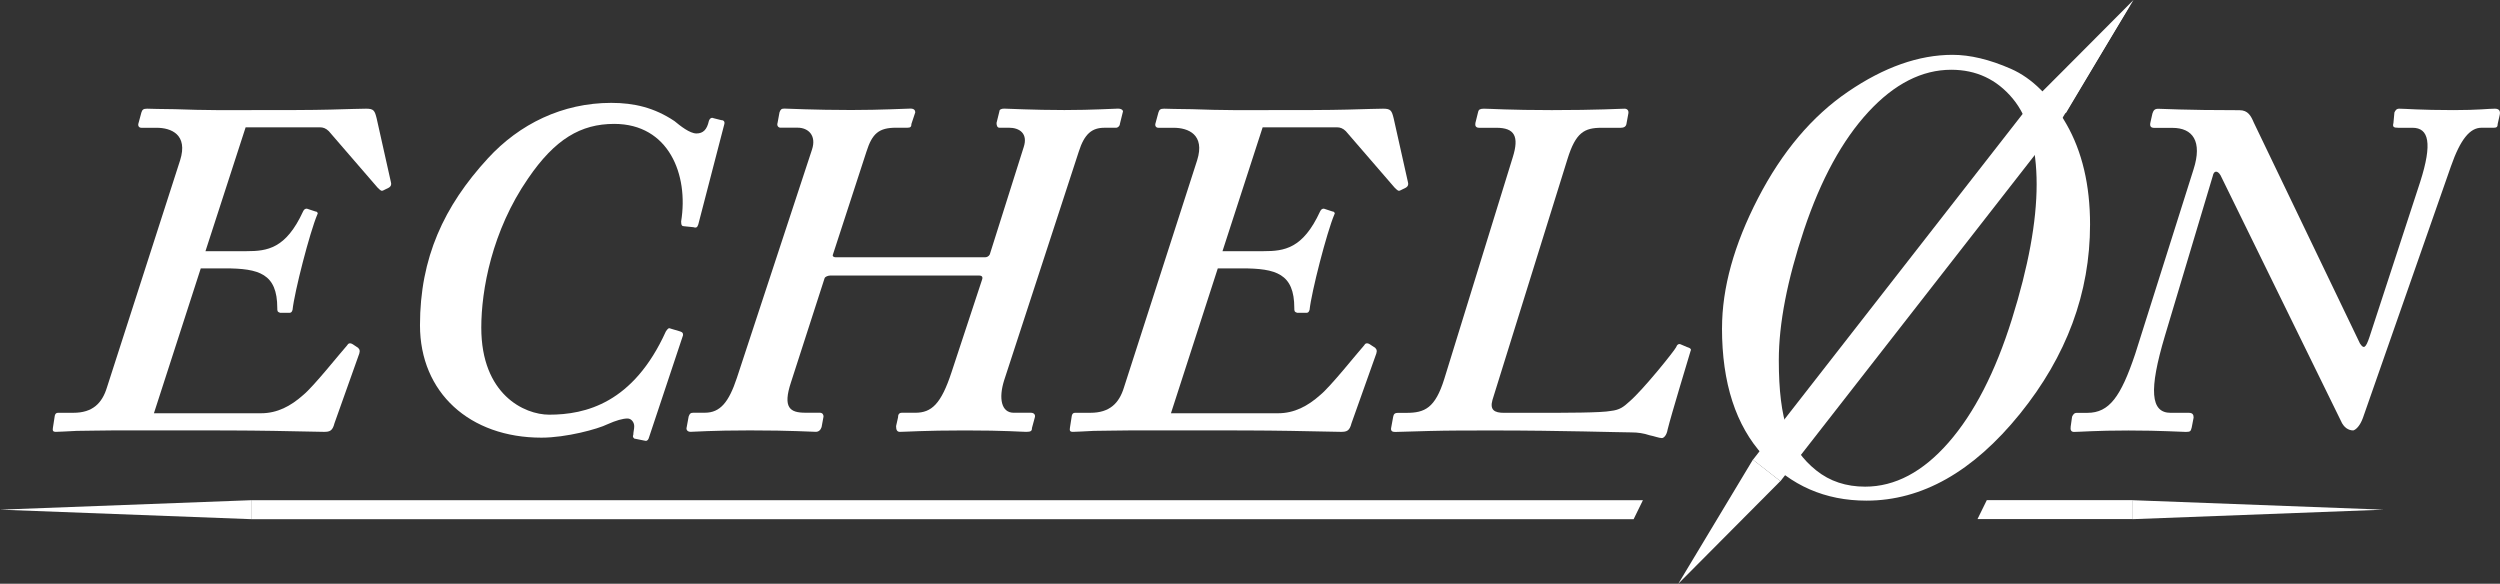
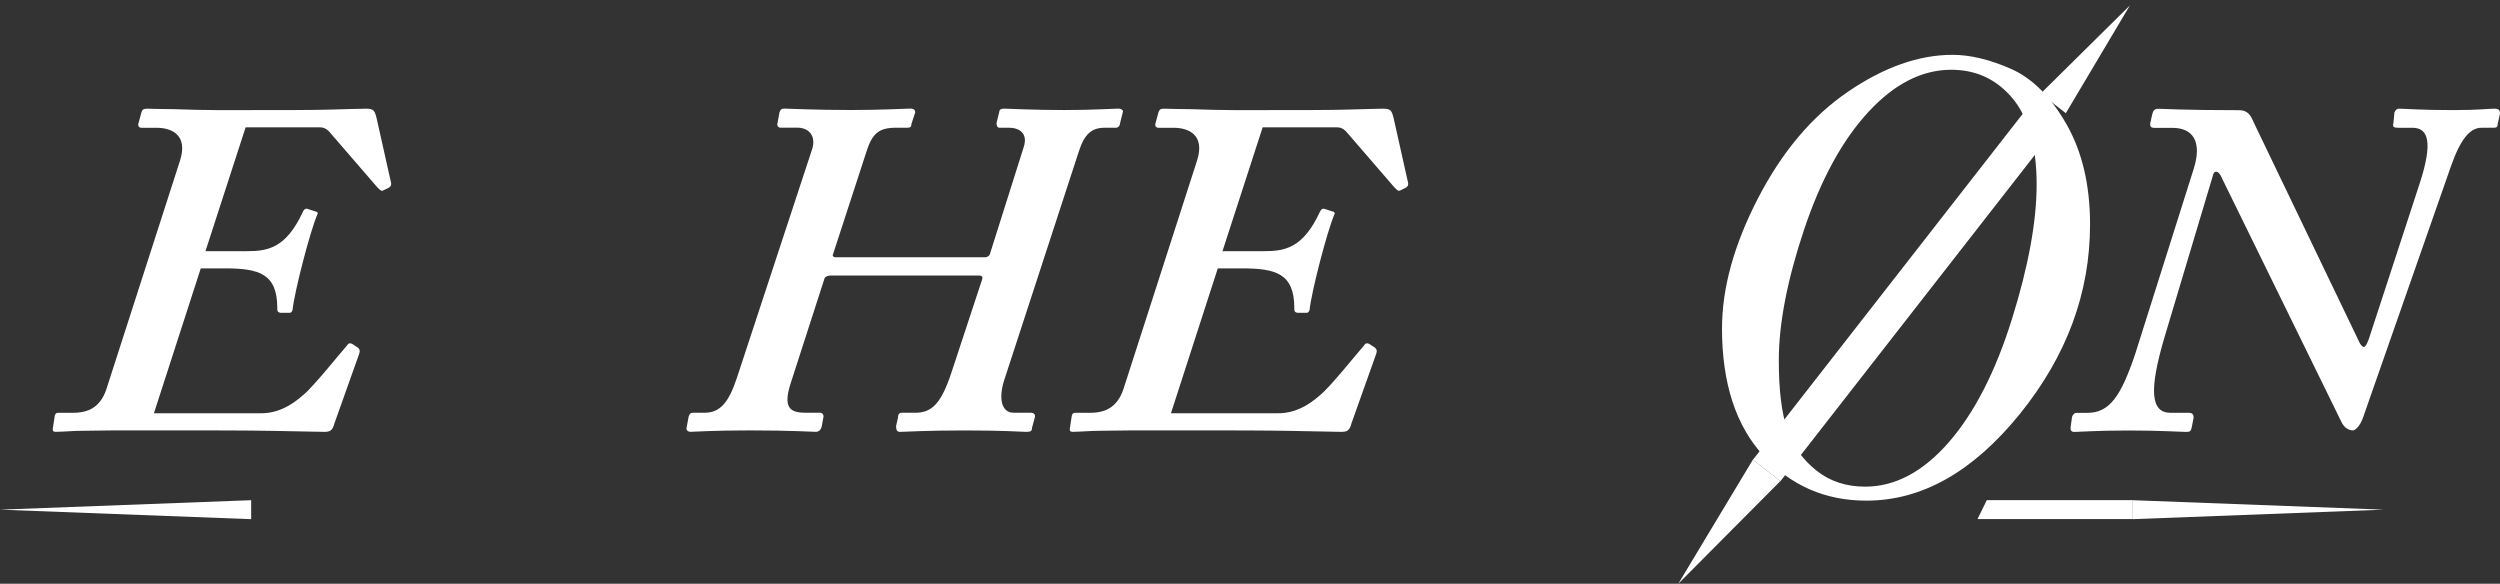
<svg xmlns="http://www.w3.org/2000/svg" id="Layer_2" width="791.99" height="184.93" viewBox="0 0 791.99 184.93">
  <rect x="0" y="0" width="791.99" height="184.93" fill="#333333" stroke="none" />
  <g id="Layer_2-2">
    <g id="Layer_1-2">
      <path d="M113.52,110.31c.31.31.61.61.31,1.66l-7.87,22.12c-.61,2.43-1.51,2.72-3.33,2.72-1.21,0-7.42-.16-16.05-.31s-19.54-.16-29.99-.16h-19.69c-4.7,0-9.08.16-12.57.16-3.33.16-5.76.31-6.68.31-.76,0-1.06-.31-.9-1.21l.61-3.93c.16-.61.45-.9,1.06-.9h4.85c6.07,0,9.08-3.03,10.61-8.03l23.18-71.96c2.58-8.18-2.88-10.3-7.42-10.3h-4.85c-.76,0-1.21-.61-.9-1.51l.9-3.33c.29-.9.61-1.21,1.82-1.21.9,0,4.54.16,8.79.16,4.4.16,9.4.29,13.04.29h10.9c10.9,0,19.24,0,25.29-.16s9.69-.29,11.35-.29c2.43,0,2.72.61,3.33,3.03l4.54,20.3c.2.7,0,1.26-.61,1.66l-1.82.9c-.61.31-.9,0-1.82-.9l-15.44-17.87c-.9-.9-1.82-1.21-2.72-1.21h-23.63l-12.72,39.23h13.04c6.52,0,12.43-.76,17.87-12.57.29-.61.61-.9,1.21-.9l2.72.9c.61,0,.9.61.61.9-2.43,5.76-7.26,24.55-7.87,30.3-.29.9-.61.9-1.21.9h-2.72c-.9-.29-.9-.61-.9-1.51,0-10.9-5.76-12.57-16.66-12.57h-7.58l-14.84,45.9h33.94c5.15,0,9.4-2.27,13.33-5.76,3.33-2.72,11.51-13.04,13.94-15.76.31-.61.9-.9,1.82-.31l1.82,1.21-.1-.02Z" style="fill:#fff;" />
-       <path d="M221.22,71.08c-.29.9-.61,1.21-1.51.9l-3.03-.31c-.61,0-.9-.29-.9-1.51,2.43-14.84-3.93-30.91-21.2-30.91-10.61,0-18.79,4.85-27.27,17.27-11.51,16.66-14.84,35.45-14.84,47.27,0,21.2,13.64,27.58,21.51,27.58,11.51,0,26.66-3.64,36.96-26.37.61-.9.9-1.21,1.51-.9l3.03.9c.9.31.9.61.9,1.21l-10.9,32.73c-.29.61-.61.9-1.51.61l-3.03-.61c-.31-.29-.61-.61-.31-1.21,0-.9.31-1.82.29-2.72,0-1.21-.9-2.43-2.11-2.43-1.51,0-3.64.61-6.36,1.82-3.03,1.51-13.04,4.25-20.91,4.25-22.73,0-38.49-14.25-38.49-35.61s7.58-37.72,21.51-52.87c10-10.9,23.63-17.58,39.09-17.58,7.26,0,13.64,1.51,20.01,5.76,1.82,1.51,4.85,3.93,6.97,3.93s3.33-1.21,3.93-3.93c.29-.9.9-1.21,1.51-.9l2.43.61c.9,0,1.21.61.9,1.51l-8.18,31.52h0Z" style="fill:#fff;" />
      <path d="M263.03,87.29c-.61,0-1.66.31-1.82.9l-10.61,32.87c-2.72,8.18-.29,9.69,4.54,9.69h4.54c.9,0,1.21.61,1.21,1.21l-.61,3.33c-.29.9-.9,1.51-1.82,1.51-1.51,0-7.58-.45-20.91-.45-12.12,0-17.58.45-18.79.45-.9,0-1.51-.61-1.21-1.51l.61-3.33c.31-.9.61-1.21,1.51-1.21h3.64c4.85,0,7.58-3.33,10.14-11.06l23.78-72.27c1.51-4.54-1.21-6.97-4.54-6.97h-5.46c-.61,0-1.21-.61-.9-1.51l.61-3.33c.31-.9.61-1.21,1.51-1.21,1.21,0,9.4.45,21.2.45,9.69,0,17.27-.45,18.79-.45,1.21,0,1.51.61,1.51,1.21l-1.21,3.64c0,.9-.31,1.21-1.21,1.21h-3.64c-5.46,0-7.58,1.82-9.4,7.58l-10.61,32.57c-.29.61.31.9.9.9h47.27c.61,0,1.21-.31,1.51-.9l10.77-34.08c1.37-4.25-1.37-6.07-4.7-6.07h-3.03c-.61,0-.9-.61-.9-1.51l.9-3.64c0-.61.61-.9,1.51-.9,1.21,0,9.08.45,19.09.45,9.08,0,15.44-.45,16.97-.45,1.21,0,1.82.61,1.51,1.21l-.9,3.64c0,.61-.61,1.21-1.21,1.21h-3.64c-3.93,0-6.36,1.82-8.18,7.58l-23.63,72.41c-1.82,5.76-.9,10.3,3.03,10.3h5.46c.9,0,1.51.61,1.21,1.51l-.9,3.33c0,.9-.29,1.21-1.82,1.21s-6.36-.45-19.4-.45-18.79.45-20.61.45c-.9,0-1.21-.61-1.21-1.82l.61-2.72c0-.9.31-1.51,1.21-1.51h4.25c5.15,0,8.18-2.72,11.51-12.88l9.69-29.38c.31-.9-.29-1.21-.9-1.21h-47.27.08Z" style="fill:#fff;" />
      <path d="M435.73,110.31c.29.31.61.61.29,1.66l-7.87,22.12c-.61,2.43-1.51,2.72-3.33,2.72-1.21,0-7.42-.16-16.05-.31s-19.54-.16-29.99-.16h-19.69c-4.7,0-9.08.16-12.57.16-3.33.16-5.76.31-6.68.31-.76,0-1.06-.31-.9-1.21l.61-3.93c.16-.61.45-.9,1.06-.9h4.85c6.07,0,9.08-3.03,10.61-8.03l23.18-71.96c2.58-8.18-2.88-10.3-7.42-10.3h-4.85c-.76,0-1.21-.61-.9-1.51l.9-3.33c.29-.9.61-1.21,1.82-1.21.9,0,4.54.16,8.79.16,4.38.16,9.4.29,13.04.29h10.9c10.9,0,19.24,0,25.29-.16s9.69-.29,11.35-.29c2.43,0,2.72.61,3.33,3.03l4.54,20.3c.21.7,0,1.26-.61,1.66l-1.82.9c-.61.31-.9,0-1.82-.9l-15.44-17.87c-.9-.9-1.82-1.21-2.72-1.21h-23.63l-12.72,39.23h13.04c6.52,0,12.43-.76,17.87-12.57.31-.61.61-.9,1.21-.9l2.72.9c.61,0,.9.61.61.9-2.43,5.76-7.26,24.55-7.87,30.3-.31.9-.61.9-1.21.9h-2.72c-.9-.29-.9-.61-.9-1.51,0-10.9-5.76-12.57-16.66-12.57h-7.58l-14.84,45.9h33.94c5.15,0,9.4-2.27,13.33-5.76,3.33-2.72,11.51-13.04,13.94-15.76.29-.61.9-.9,1.82-.31l1.82,1.21-.08-.02Z" style="fill:#fff;" />
-       <path d="M534.66,110.01c.9.31,1.21.61.9,1.21-.61,2.11-6.07,20.01-7.26,24.84-.29,1.82-1.21,2.72-1.82,2.72-.9,0-2.43-.61-3.93-.9-1.82-.61-3.64-.9-5.76-.9-3.33,0-22.43-.61-43.63-.61-7.13,0-14.54,0-20.3.16-5.91.16-9.85.31-10.9.31-.9,0-1.51-.31-1.21-1.51l.61-3.33c.16-.9.61-1.21,1.51-1.21h2.72c5.76,0,9.08-1.51,11.96-10.77l21.67-70.14c2.11-6.68.61-9.4-5.15-9.4h-5.46c-1.06,0-1.37-.61-1.21-1.51l.9-3.64c.16-.61.61-.9,1.82-.9,1.82,0,8.18.45,21.51.45,14.54,0,21.51-.45,23.02-.45.9,0,1.37.61,1.21,1.51l-.61,3.33c-.16.9-.9,1.21-1.82,1.21h-6.07c-5.46,0-8.18,1.51-10.77,9.85l-23.78,76.36c-.9,3.17.61,4.09,3.64,4.09h9.08c10.61,0,21.81,0,24.84-.61,2.72-.31,3.93-1.21,5.91-3.03,4.38-3.8,14.09-15.91,14.7-17.13.31-.9.9-1.21,1.51-.9l2.11.9.06-.02Z" style="fill:#fff;" />
      <path d="M703.42,55.48c-.9-1.51-2.11-1.51-2.43.31l-15.15,50.6c-5.15,17.27-4.54,24.39,1.82,24.39h5.76c1.21,0,1.51.61,1.51,1.51l-.61,3.17c-.31,1.06-.31,1.37-1.82,1.37s-7.87-.45-18.19-.45-15.44.45-17.27.45c-.9,0-1.21-.61-1.06-1.66l.45-3.17c.31-.61.61-1.21,1.51-1.21h3.33c6.97,0,10.61-5.15,15.15-18.64l18.48-58.47c2.88-8.95-.29-13.17-6.66-13.17h-5.76c-1.21,0-1.51-.61-1.21-1.82l.61-2.72c.31-.9.61-1.51,1.82-1.51,1.82,0,7.87.45,25.76.45,2.72,0,3.64,1.82,4.54,3.93l33.63,69.98c1.21,1.82,1.82,1.51,3.03-2.11l16.05-49.1c3.93-12.27,2.72-17.13-2.43-17.13h-4.54c-1.51,0-1.82-.31-1.51-1.51l.31-3.33c.29-.61.61-1.21,1.51-1.21,1.82,0,6.68.45,17.27.45,7.87,0,10.9-.45,13.04-.45,1.51,0,1.82.9,1.51,2.11l-.61,2.72c0,.9-.31,1.21-1.21,1.21h-3.93c-3.64,0-6.68,3.64-9.69,12.27l-27.88,79.69c-.9,2.43-2.11,3.64-3.03,3.93-1.51,0-3.03-.9-3.93-3.03l-38.17-77.87h0Z" style="fill:#fff;" />
      <polygon points="674.74 1.72 646.48 29.64 654.44 35.86 674.74 1.72" style="fill:#fff;" />
      <rect x="532.06" y="86.97" width="143.43" height="11.04" transform="translate(159.54 511.72) rotate(-52.05)" style="fill:#fff;" />
      <polygon points="531.67 184.93 564.01 152.41 555.31 145.62 531.67 184.93" style="fill:#fff;" />
-       <polygon points="675.88 0 643.52 32.51 652.21 39.31 675.88 0" style="fill:#fff;" />
      <path d="M545.53,103.98c0-12.74,3.8-26.47,11.41-41.19,7.61-14.72,17.11-25.98,28.52-33.75,11.39-7.77,22.43-11.67,33.1-11.67,5.56,0,11.73,1.47,18.46,4.42s12.61,8.79,17.6,17.5c4.99,8.71,7.5,19.32,7.5,31.79,0,21.73-7.42,41.73-22.24,60.06-14.82,18.3-31.01,27.46-48.59,27.46-13.08,0-23.98-4.76-32.69-14.29-8.71-9.51-13.08-22.96-13.08-40.33v-.02ZM563.52,114.14c0,9.51.9,16.87,2.72,22.02,1.8,5.17,4.85,9.45,9.16,12.88,4.29,3.43,9.45,5.13,15.48,5.13,9.45,0,18.26-4.66,26.41-13.98,8.14-9.32,14.84-22.34,20.06-39.03,5.23-16.7,7.85-30.95,7.85-42.75s-2.53-21.14-7.6-27.21-11.55-9.1-19.46-9.1c-9.26,0-18.01,4.46-26.25,13.37-8.24,8.93-15.03,21.36-20.38,37.31-5.32,15.95-7.99,29.73-7.99,41.34l-.02.02Z" style="fill:#fff;" />
-       <polygon points="517.53 164.47 79.57 164.47 79.57 158.46 520.47 158.46 517.53 164.47" style="fill:#fff;" />
      <polygon points="0 161.46 79.57 164.47 79.57 158.46 0 161.46" style="fill:#fff;" />
      <polygon points="755.14 161.46 675.57 158.46 675.57 164.47 755.14 161.46" style="fill:#fff;" />
      <polygon points="675.64 158.44 629.41 158.44 626.47 164.43 675.64 164.43 675.64 158.44" style="fill:#fff;" />
    </g>
  </g>
</svg>